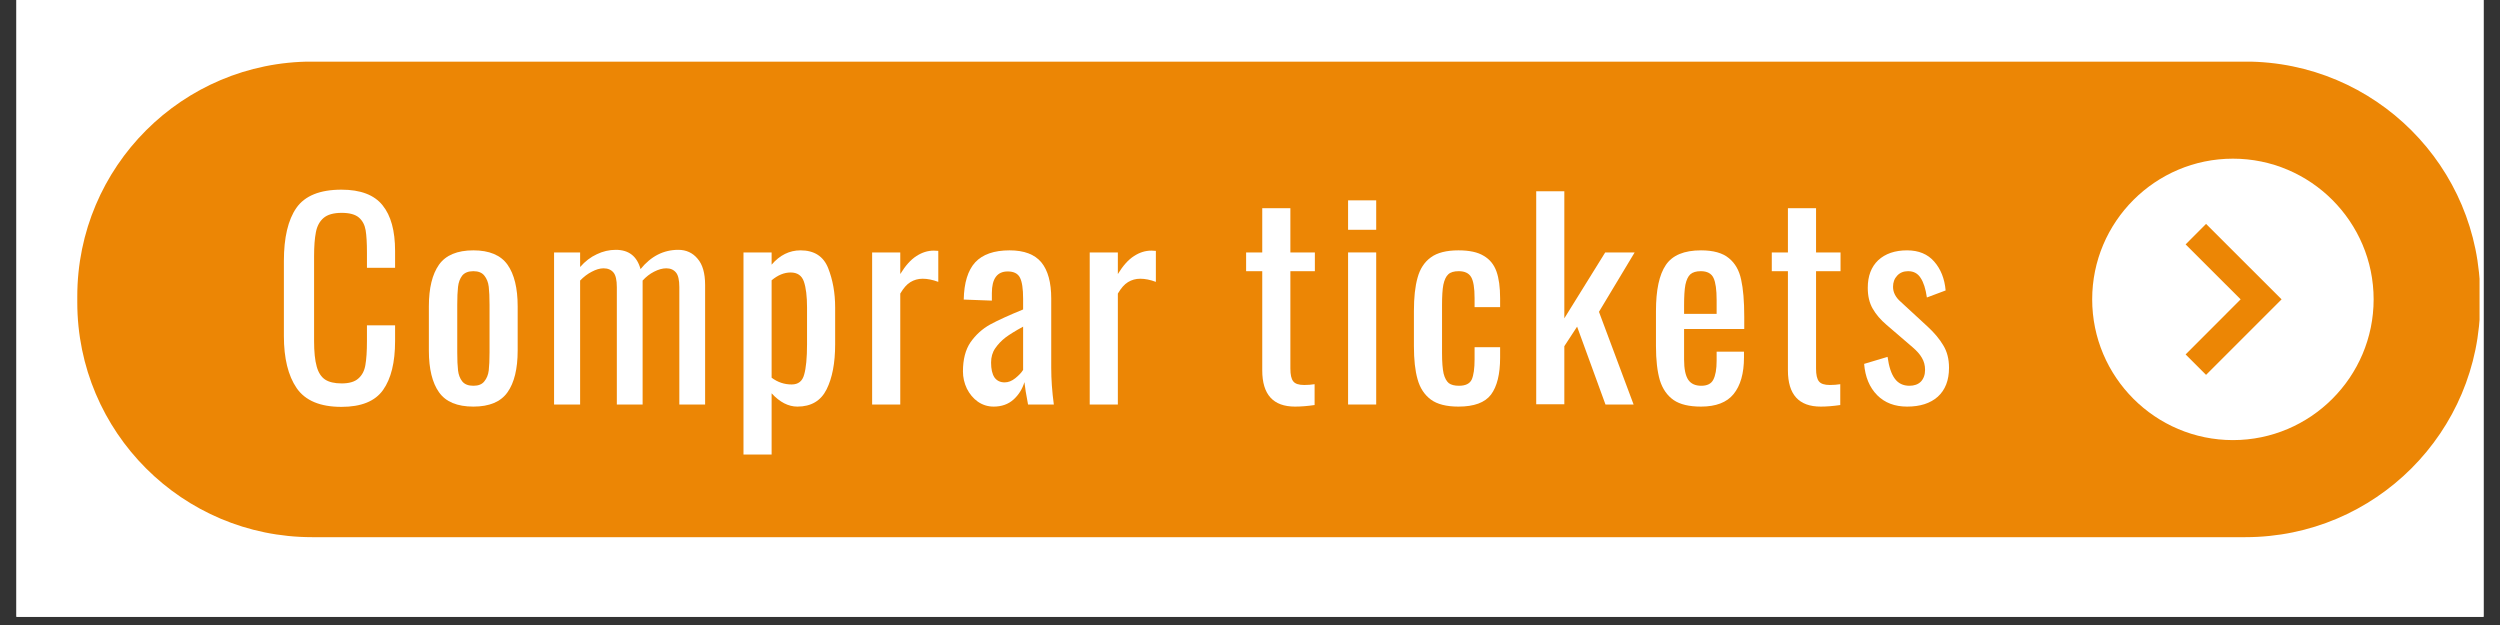
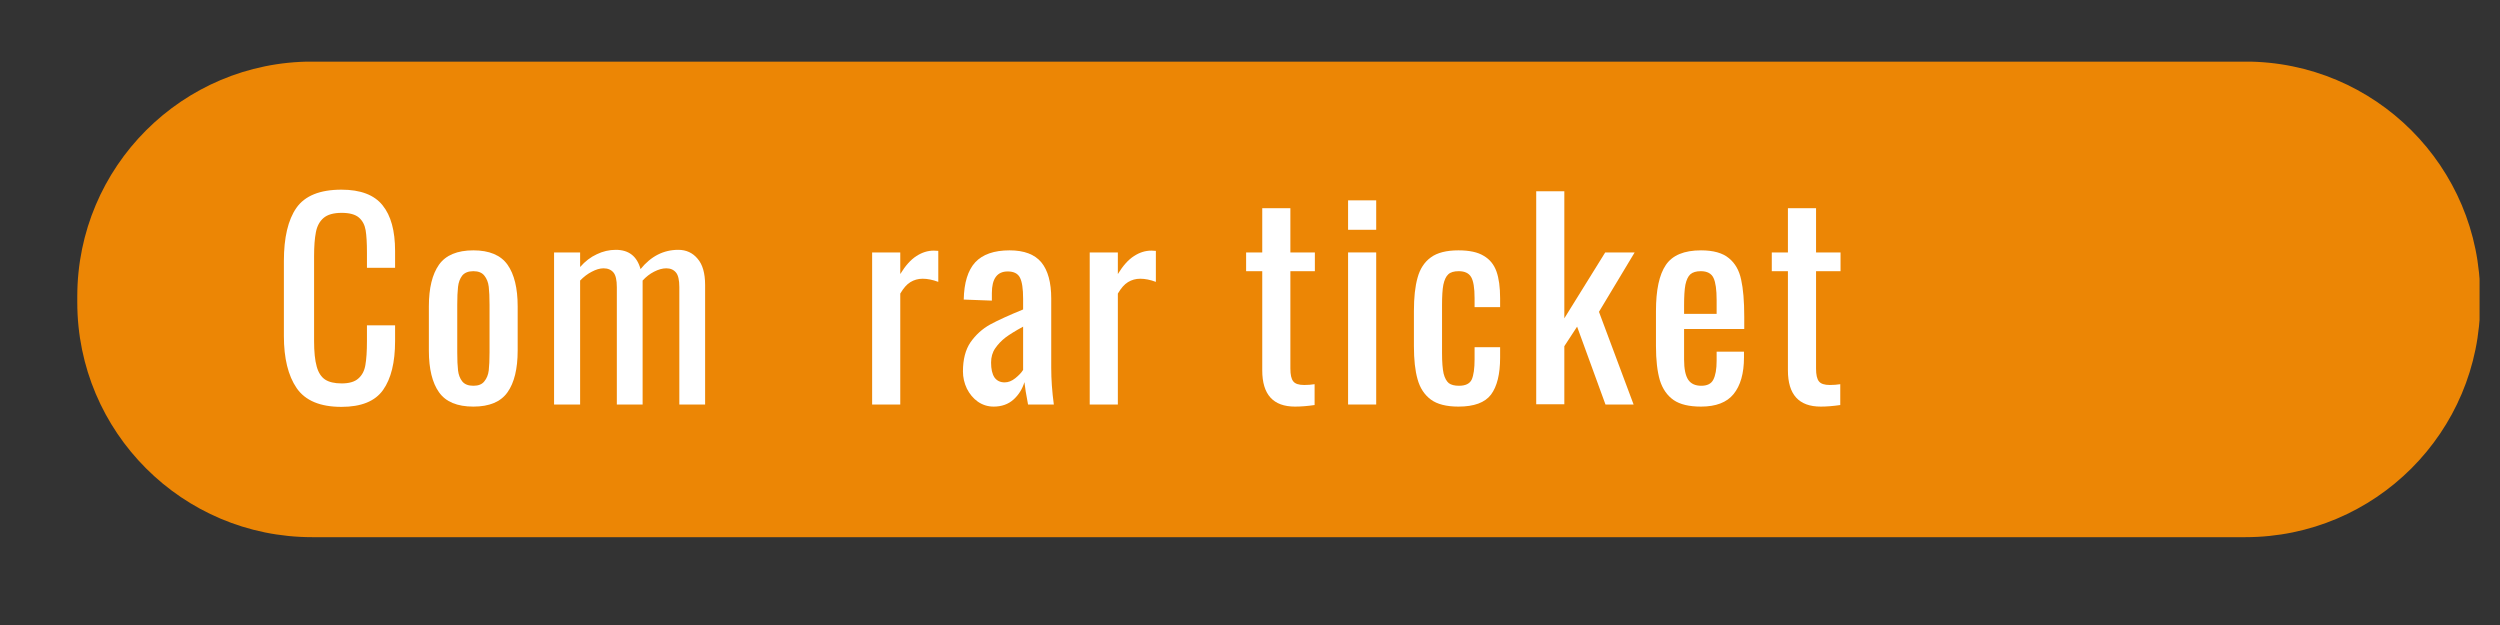
<svg xmlns="http://www.w3.org/2000/svg" width="200" viewBox="0 0 150 37.5" height="50" preserveAspectRatio="xMidYMid meet">
  <rect x="0" y="0" width="150" height="37.5" fill="#333333" stroke="none" />
  <defs>
    <g />
    <clipPath id="43d42447f7">
-       <path d="M 0.988 0 L 149.012 0 L 149.012 37.008 L 0.988 37.008 Z M 0.988 0 " clip-rule="nonzero" />
-     </clipPath>
+       </clipPath>
    <clipPath id="d02d6c8363">
      <path d="M 4.445 3.699 L 148.773 3.699 L 148.773 32.566 L 4.445 32.566 Z M 4.445 3.699 " clip-rule="nonzero" />
    </clipPath>
  </defs>
  <g clip-path="url(#43d42447f7)">
    <path fill="#ffffff" d="M 0.988 0 L 149.012 0 L 149.012 37.008 L 0.988 37.008 Z M 0.988 0 " fill-opacity="1" fill-rule="nonzero" />
    <path fill="#ffffff" d="M 0.988 0 L 149.012 0 L 149.012 37.008 L 0.988 37.008 Z M 0.988 0 " fill-opacity="1" fill-rule="nonzero" />
  </g>
  <g clip-path="url(#d02d6c8363)">
    <path fill="#ec8605" d="M 134.723 32.23 L 18.727 32.23 C 10.945 32.23 4.637 25.922 4.637 18.141 L 4.637 17.785 C 4.637 10.004 10.945 3.695 18.727 3.695 L 134.723 3.695 C 142.504 3.695 148.812 10.004 148.812 17.785 L 148.812 18.141 C 148.812 25.922 142.504 32.23 134.723 32.23 " fill-opacity="1" fill-rule="nonzero" />
  </g>
-   <path fill="#ffffff" d="M 133.977 9.52 C 129.32 9.52 125.531 13.309 125.531 17.961 C 125.531 22.617 129.32 26.406 133.977 26.406 C 138.629 26.406 142.418 22.617 142.418 17.961 C 142.418 13.309 138.629 9.52 133.977 9.52 " fill-opacity="1" fill-rule="nonzero" />
  <path fill="#ec8605" d="M 131.137 14.664 L 134.438 17.961 L 131.137 21.266 L 132.363 22.492 L 136.895 17.961 L 132.363 13.434 L 131.137 14.664 " fill-opacity="1" fill-rule="nonzero" />
  <g fill="#ffffff" fill-opacity="1">
    <g transform="translate(16.283, 24.271)">
      <g>
        <path d="M 4.203 0.141 C 2.93 0.141 2.035 -0.234 1.516 -0.984 C 1.004 -1.734 0.75 -2.773 0.75 -4.109 L 0.75 -8.609 C 0.75 -10.016 1 -11.078 1.5 -11.797 C 2.008 -12.523 2.91 -12.891 4.203 -12.891 C 5.348 -12.891 6.172 -12.578 6.672 -11.953 C 7.172 -11.336 7.422 -10.426 7.422 -9.219 L 7.422 -8.203 L 5.734 -8.203 L 5.734 -9.109 C 5.734 -9.691 5.707 -10.141 5.656 -10.453 C 5.602 -10.773 5.469 -11.031 5.25 -11.219 C 5.031 -11.406 4.688 -11.5 4.219 -11.5 C 3.727 -11.5 3.363 -11.395 3.125 -11.188 C 2.895 -10.988 2.742 -10.707 2.672 -10.344 C 2.598 -9.977 2.562 -9.492 2.562 -8.891 L 2.562 -3.812 C 2.562 -3.164 2.613 -2.656 2.719 -2.281 C 2.82 -1.914 2.988 -1.656 3.219 -1.5 C 3.457 -1.344 3.789 -1.266 4.219 -1.266 C 4.664 -1.266 5 -1.363 5.219 -1.562 C 5.445 -1.758 5.586 -2.031 5.641 -2.375 C 5.703 -2.727 5.734 -3.203 5.734 -3.797 L 5.734 -4.75 L 7.422 -4.75 L 7.422 -3.797 C 7.422 -2.523 7.18 -1.551 6.703 -0.875 C 6.223 -0.195 5.391 0.141 4.203 0.141 Z M 4.203 0.141 " />
      </g>
    </g>
  </g>
  <g fill="#ffffff" fill-opacity="1">
    <g transform="translate(25.044, 24.271)">
      <g>
        <path d="M 3.359 0.125 C 2.391 0.125 1.703 -0.16 1.297 -0.734 C 0.891 -1.305 0.688 -2.141 0.688 -3.234 L 0.688 -5.891 C 0.688 -6.984 0.891 -7.816 1.297 -8.391 C 1.703 -8.961 2.391 -9.25 3.359 -9.25 C 4.316 -9.25 5 -8.961 5.406 -8.391 C 5.812 -7.816 6.016 -6.984 6.016 -5.891 L 6.016 -3.234 C 6.016 -2.141 5.812 -1.305 5.406 -0.734 C 5 -0.16 4.316 0.125 3.359 0.125 Z M 3.359 -1.125 C 3.66 -1.125 3.879 -1.211 4.016 -1.391 C 4.16 -1.566 4.25 -1.785 4.281 -2.047 C 4.312 -2.316 4.328 -2.676 4.328 -3.125 L 4.328 -5.984 C 4.328 -6.43 4.312 -6.789 4.281 -7.062 C 4.25 -7.332 4.16 -7.555 4.016 -7.734 C 3.879 -7.91 3.66 -8 3.359 -8 C 3.055 -8 2.832 -7.91 2.688 -7.734 C 2.551 -7.555 2.469 -7.332 2.438 -7.062 C 2.406 -6.789 2.391 -6.43 2.391 -5.984 L 2.391 -3.125 C 2.391 -2.676 2.406 -2.316 2.438 -2.047 C 2.469 -1.785 2.551 -1.566 2.688 -1.391 C 2.832 -1.211 3.055 -1.125 3.359 -1.125 Z M 3.359 -1.125 " />
      </g>
    </g>
  </g>
  <g fill="#ffffff" fill-opacity="1">
    <g transform="translate(32.385, 24.271)">
      <g>
        <path d="M 0.859 -9.125 L 2.422 -9.125 L 2.422 -8.25 C 2.723 -8.594 3.055 -8.848 3.422 -9.016 C 3.785 -9.191 4.164 -9.281 4.562 -9.281 C 5.344 -9.281 5.836 -8.895 6.047 -8.125 C 6.672 -8.895 7.426 -9.281 8.312 -9.281 C 8.789 -9.281 9.176 -9.102 9.469 -8.75 C 9.77 -8.406 9.922 -7.879 9.922 -7.172 L 9.922 0 L 8.375 0 L 8.375 -7.047 C 8.375 -7.473 8.305 -7.766 8.172 -7.922 C 8.035 -8.086 7.844 -8.172 7.594 -8.172 C 7.363 -8.172 7.117 -8.102 6.859 -7.969 C 6.609 -7.844 6.379 -7.664 6.172 -7.438 L 6.172 0 L 4.625 0 L 4.625 -7.047 C 4.625 -7.473 4.555 -7.766 4.422 -7.922 C 4.285 -8.086 4.086 -8.172 3.828 -8.172 C 3.609 -8.172 3.375 -8.102 3.125 -7.969 C 2.875 -7.844 2.641 -7.664 2.422 -7.438 L 2.422 0 L 0.859 0 Z M 0.859 -9.125 " />
      </g>
    </g>
  </g>
  <g fill="#ffffff" fill-opacity="1">
    <g transform="translate(43.75, 24.271)">
      <g>
-         <path d="M 0.859 -9.125 L 2.547 -9.125 L 2.547 -8.391 C 3.035 -8.961 3.613 -9.25 4.281 -9.25 C 5.102 -9.25 5.656 -8.895 5.938 -8.188 C 6.219 -7.477 6.359 -6.691 6.359 -5.828 L 6.359 -3.609 C 6.359 -2.492 6.188 -1.594 5.844 -0.906 C 5.5 -0.219 4.914 0.125 4.094 0.125 C 3.551 0.125 3.035 -0.141 2.547 -0.672 L 2.547 3 L 0.859 3 Z M 3.75 -1.203 C 4.145 -1.203 4.395 -1.398 4.5 -1.797 C 4.613 -2.191 4.672 -2.797 4.672 -3.609 L 4.672 -5.828 C 4.672 -6.492 4.609 -7.008 4.484 -7.375 C 4.359 -7.738 4.094 -7.922 3.688 -7.922 C 3.301 -7.922 2.922 -7.766 2.547 -7.453 L 2.547 -1.609 C 2.91 -1.336 3.312 -1.203 3.75 -1.203 Z M 3.75 -1.203 " />
-       </g>
+         </g>
    </g>
  </g>
  <g fill="#ffffff" fill-opacity="1">
    <g transform="translate(51.422, 24.271)">
      <g>
        <path d="M 0.906 -9.125 L 2.594 -9.125 L 2.594 -7.828 C 2.906 -8.336 3.227 -8.695 3.562 -8.906 C 3.895 -9.125 4.242 -9.234 4.609 -9.234 C 4.703 -9.234 4.789 -9.227 4.875 -9.219 L 4.875 -7.359 C 4.539 -7.484 4.227 -7.547 3.938 -7.547 C 3.664 -7.547 3.422 -7.477 3.203 -7.344 C 2.992 -7.219 2.789 -6.988 2.594 -6.656 L 2.594 0 L 0.906 0 Z M 0.906 -9.125 " />
      </g>
    </g>
  </g>
  <g fill="#ffffff" fill-opacity="1">
    <g transform="translate(57.121, 24.271)">
      <g>
        <path d="M 2.5 0.125 C 2.145 0.125 1.828 0.023 1.547 -0.172 C 1.273 -0.367 1.055 -0.629 0.891 -0.953 C 0.734 -1.285 0.656 -1.629 0.656 -1.984 C 0.656 -2.703 0.805 -3.285 1.109 -3.734 C 1.422 -4.18 1.812 -4.535 2.281 -4.797 C 2.758 -5.055 3.422 -5.359 4.266 -5.703 L 4.266 -6.344 C 4.266 -6.945 4.203 -7.367 4.078 -7.609 C 3.953 -7.859 3.707 -7.984 3.344 -7.984 C 2.707 -7.984 2.391 -7.551 2.391 -6.688 L 2.391 -6.234 L 0.703 -6.297 C 0.723 -7.305 0.953 -8.051 1.391 -8.531 C 1.836 -9.008 2.523 -9.25 3.453 -9.25 C 4.328 -9.25 4.961 -9.008 5.359 -8.531 C 5.754 -8.051 5.953 -7.328 5.953 -6.359 L 5.953 -2.188 C 5.953 -1.508 6.004 -0.781 6.109 0 L 4.562 0 C 4.445 -0.602 4.375 -1.051 4.344 -1.344 C 4.219 -0.926 4 -0.578 3.688 -0.297 C 3.375 -0.016 2.977 0.125 2.5 0.125 Z M 3.156 -1.328 C 3.375 -1.328 3.586 -1.41 3.797 -1.578 C 4.016 -1.754 4.172 -1.922 4.266 -2.078 L 4.266 -4.672 C 3.805 -4.422 3.453 -4.203 3.203 -4.016 C 2.961 -3.828 2.758 -3.613 2.594 -3.375 C 2.426 -3.133 2.344 -2.848 2.344 -2.516 C 2.344 -2.129 2.41 -1.832 2.547 -1.625 C 2.691 -1.426 2.895 -1.328 3.156 -1.328 Z M 3.156 -1.328 " />
      </g>
    </g>
  </g>
  <g fill="#ffffff" fill-opacity="1">
    <g transform="translate(64.477, 24.271)">
      <g>
        <path d="M 0.906 -9.125 L 2.594 -9.125 L 2.594 -7.828 C 2.906 -8.336 3.227 -8.695 3.562 -8.906 C 3.895 -9.125 4.242 -9.234 4.609 -9.234 C 4.703 -9.234 4.789 -9.227 4.875 -9.219 L 4.875 -7.359 C 4.539 -7.484 4.227 -7.547 3.938 -7.547 C 3.664 -7.547 3.422 -7.477 3.203 -7.344 C 2.992 -7.219 2.789 -6.988 2.594 -6.656 L 2.594 0 L 0.906 0 Z M 0.906 -9.125 " />
      </g>
    </g>
  </g>
  <g fill="#ffffff" fill-opacity="1">
    <g transform="translate(70.176, 24.271)">
      <g />
    </g>
  </g>
  <g fill="#ffffff" fill-opacity="1">
    <g transform="translate(74.423, 24.271)">
      <g>
        <path d="M 3.281 0.125 C 1.969 0.125 1.312 -0.598 1.312 -2.047 L 1.312 -8 L 0.344 -8 L 0.344 -9.125 L 1.312 -9.125 L 1.312 -11.781 L 3 -11.781 L 3 -9.125 L 4.469 -9.125 L 4.469 -8 L 3 -8 L 3 -2.156 C 3 -1.789 3.055 -1.535 3.172 -1.391 C 3.285 -1.242 3.504 -1.172 3.828 -1.172 C 4.047 -1.172 4.254 -1.188 4.453 -1.219 L 4.453 0.031 C 4.023 0.094 3.633 0.125 3.281 0.125 Z M 3.281 0.125 " />
      </g>
    </g>
  </g>
  <g fill="#ffffff" fill-opacity="1">
    <g transform="translate(79.916, 24.271)">
      <g>
        <path d="M 0.969 -12.25 L 2.656 -12.25 L 2.656 -10.484 L 0.969 -10.484 Z M 0.969 -9.125 L 2.656 -9.125 L 2.656 0 L 0.969 0 Z M 0.969 -9.125 " />
      </g>
    </g>
  </g>
  <g fill="#ffffff" fill-opacity="1">
    <g transform="translate(84.163, 24.271)">
      <g>
        <path d="M 3.344 0.125 C 2.625 0.125 2.07 -0.016 1.688 -0.297 C 1.301 -0.586 1.035 -0.992 0.891 -1.516 C 0.742 -2.035 0.672 -2.695 0.672 -3.5 L 0.672 -5.609 C 0.672 -6.422 0.742 -7.086 0.891 -7.609 C 1.035 -8.141 1.301 -8.547 1.688 -8.828 C 2.07 -9.109 2.625 -9.25 3.344 -9.25 C 4 -9.25 4.504 -9.141 4.859 -8.922 C 5.223 -8.711 5.477 -8.398 5.625 -7.984 C 5.77 -7.578 5.844 -7.039 5.844 -6.375 L 5.844 -5.844 L 4.312 -5.844 L 4.312 -6.391 C 4.312 -6.992 4.242 -7.41 4.109 -7.641 C 3.973 -7.879 3.723 -8 3.359 -8 C 3.078 -8 2.867 -7.938 2.734 -7.812 C 2.598 -7.688 2.5 -7.477 2.438 -7.188 C 2.383 -6.906 2.359 -6.492 2.359 -5.953 L 2.359 -3.078 C 2.359 -2.547 2.391 -2.141 2.453 -1.859 C 2.523 -1.586 2.629 -1.395 2.766 -1.281 C 2.91 -1.176 3.113 -1.125 3.375 -1.125 C 3.77 -1.125 4.023 -1.25 4.141 -1.5 C 4.254 -1.758 4.312 -2.16 4.312 -2.703 L 4.312 -3.438 L 5.844 -3.438 L 5.844 -2.812 C 5.844 -1.82 5.66 -1.082 5.297 -0.594 C 4.93 -0.113 4.281 0.125 3.344 0.125 Z M 3.344 0.125 " />
      </g>
    </g>
  </g>
  <g fill="#ffffff" fill-opacity="1">
    <g transform="translate(91.282, 24.271)">
      <g>
        <path d="M 0.891 -12.797 L 2.578 -12.797 L 2.578 -5.172 L 5.031 -9.125 L 6.797 -9.125 L 4.656 -5.562 L 6.734 0 L 5.047 0 L 3.344 -4.672 L 2.578 -3.5 L 2.578 -0.016 L 0.891 -0.016 Z M 0.891 -12.797 " />
      </g>
    </g>
  </g>
  <g fill="#ffffff" fill-opacity="1">
    <g transform="translate(98.686, 24.271)">
      <g>
        <path d="M 3.375 0.125 C 2.664 0.125 2.117 -0.004 1.734 -0.266 C 1.348 -0.535 1.07 -0.93 0.906 -1.453 C 0.75 -1.984 0.672 -2.672 0.672 -3.516 L 0.672 -5.609 C 0.672 -6.867 0.867 -7.789 1.266 -8.375 C 1.66 -8.957 2.363 -9.25 3.375 -9.25 C 4.113 -9.25 4.672 -9.094 5.047 -8.781 C 5.422 -8.477 5.664 -8.051 5.781 -7.5 C 5.906 -6.945 5.969 -6.203 5.969 -5.266 L 5.969 -4.531 L 2.359 -4.531 L 2.359 -2.703 C 2.359 -2.141 2.441 -1.734 2.609 -1.484 C 2.773 -1.242 3.035 -1.125 3.391 -1.125 C 3.742 -1.125 3.984 -1.242 4.109 -1.484 C 4.242 -1.734 4.312 -2.113 4.312 -2.625 L 4.312 -3.172 L 5.953 -3.172 L 5.953 -2.828 C 5.953 -1.867 5.742 -1.133 5.328 -0.625 C 4.922 -0.125 4.27 0.125 3.375 0.125 Z M 4.312 -5.438 L 4.312 -6.266 C 4.312 -6.891 4.25 -7.332 4.125 -7.594 C 4 -7.863 3.742 -8 3.359 -8 C 3.086 -8 2.879 -7.938 2.734 -7.812 C 2.598 -7.688 2.5 -7.477 2.438 -7.188 C 2.383 -6.895 2.359 -6.477 2.359 -5.938 L 2.359 -5.438 Z M 4.312 -5.438 " />
      </g>
    </g>
  </g>
  <g fill="#ffffff" fill-opacity="1">
    <g transform="translate(105.963, 24.271)">
      <g>
        <path d="M 3.281 0.125 C 1.969 0.125 1.312 -0.598 1.312 -2.047 L 1.312 -8 L 0.344 -8 L 0.344 -9.125 L 1.312 -9.125 L 1.312 -11.781 L 3 -11.781 L 3 -9.125 L 4.469 -9.125 L 4.469 -8 L 3 -8 L 3 -2.156 C 3 -1.789 3.055 -1.535 3.172 -1.391 C 3.285 -1.242 3.504 -1.172 3.828 -1.172 C 4.047 -1.172 4.254 -1.188 4.453 -1.219 L 4.453 0.031 C 4.023 0.094 3.633 0.125 3.281 0.125 Z M 3.281 0.125 " />
      </g>
    </g>
  </g>
  <g fill="#ffffff" fill-opacity="1">
    <g transform="translate(111.457, 24.271)">
      <g>
-         <path d="M 2.969 0.125 C 2.227 0.125 1.629 -0.102 1.172 -0.562 C 0.711 -1.031 0.453 -1.656 0.391 -2.438 L 1.797 -2.859 C 1.879 -2.266 2.023 -1.828 2.234 -1.547 C 2.441 -1.266 2.734 -1.125 3.109 -1.125 C 3.398 -1.125 3.629 -1.207 3.797 -1.375 C 3.961 -1.551 4.047 -1.785 4.047 -2.078 C 4.047 -2.348 3.984 -2.586 3.859 -2.797 C 3.742 -3.004 3.555 -3.219 3.297 -3.438 L 1.734 -4.781 C 1.379 -5.082 1.102 -5.406 0.906 -5.75 C 0.707 -6.094 0.609 -6.508 0.609 -7 C 0.609 -7.707 0.816 -8.258 1.234 -8.656 C 1.66 -9.051 2.238 -9.25 2.969 -9.25 C 3.664 -9.25 4.207 -9.023 4.594 -8.578 C 4.988 -8.129 5.219 -7.551 5.281 -6.844 L 4.156 -6.422 C 4.082 -6.941 3.957 -7.332 3.781 -7.594 C 3.613 -7.863 3.363 -8 3.031 -8 C 2.758 -8 2.539 -7.91 2.375 -7.734 C 2.207 -7.555 2.125 -7.332 2.125 -7.062 C 2.125 -6.727 2.281 -6.426 2.594 -6.156 L 4.203 -4.672 C 4.609 -4.297 4.922 -3.922 5.141 -3.547 C 5.367 -3.18 5.484 -2.734 5.484 -2.203 C 5.484 -1.453 5.258 -0.875 4.812 -0.469 C 4.363 -0.07 3.75 0.125 2.969 0.125 Z M 2.969 0.125 " />
-       </g>
+         </g>
    </g>
  </g>
</svg>